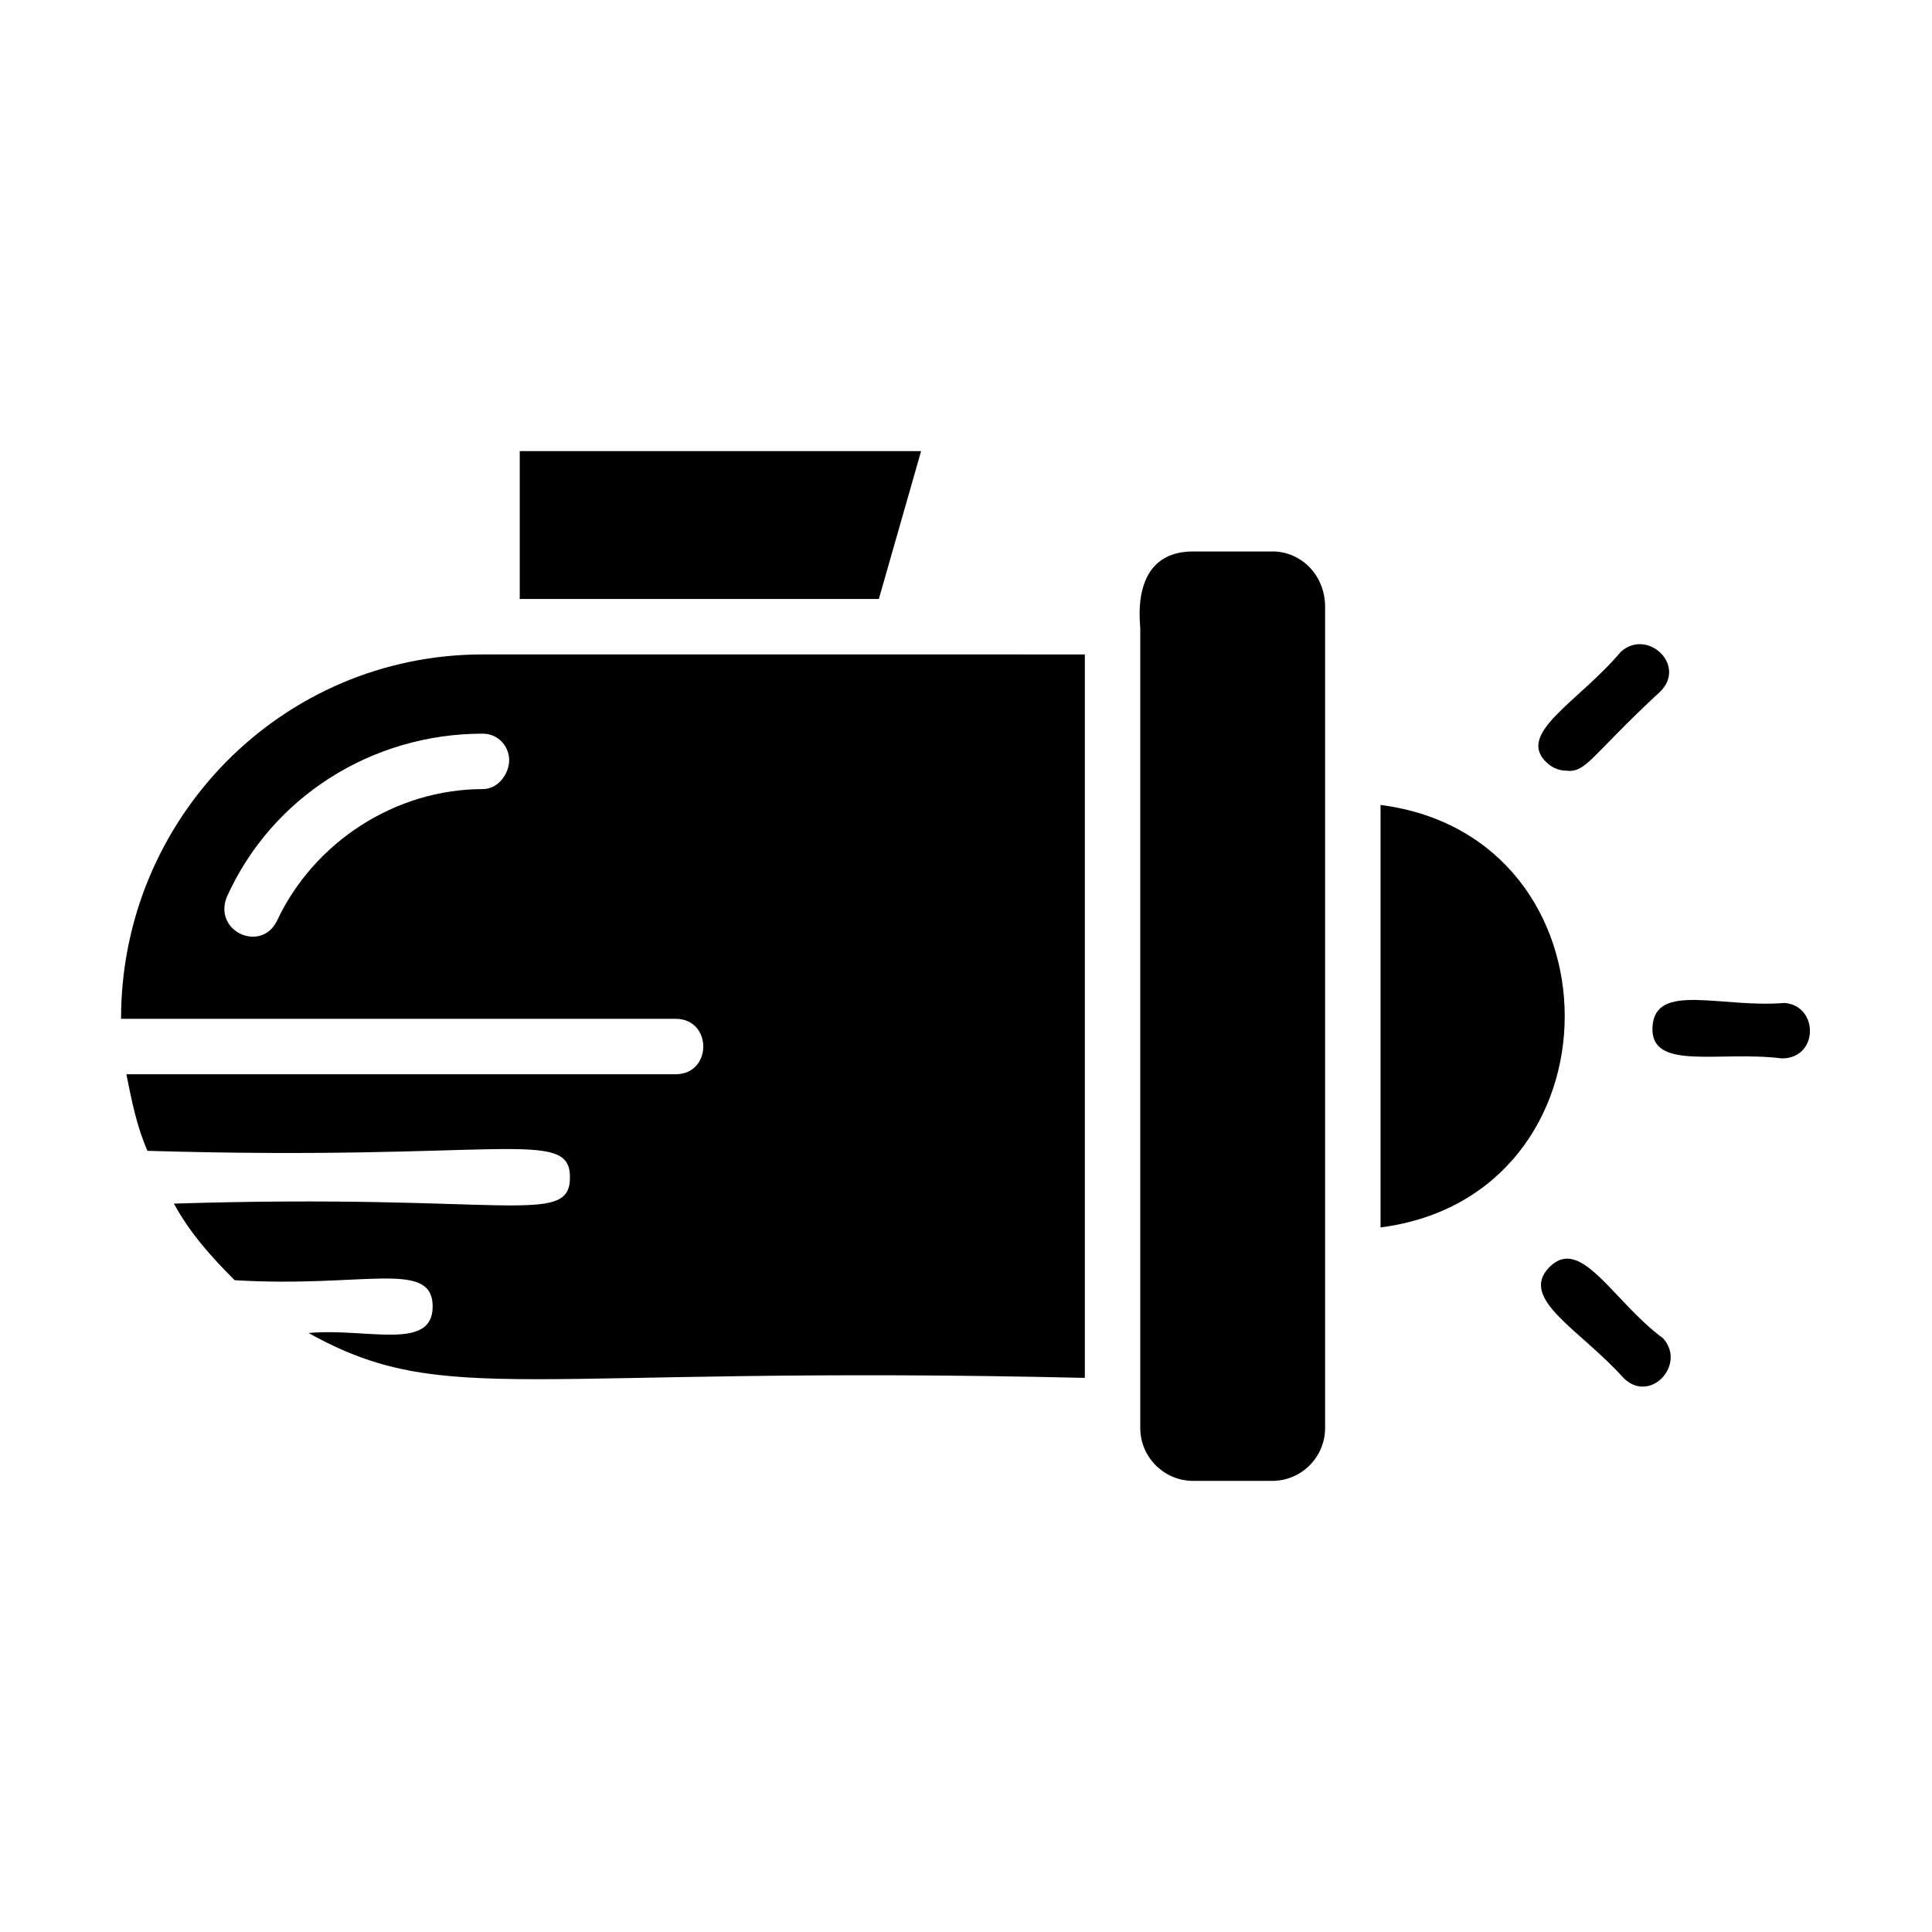
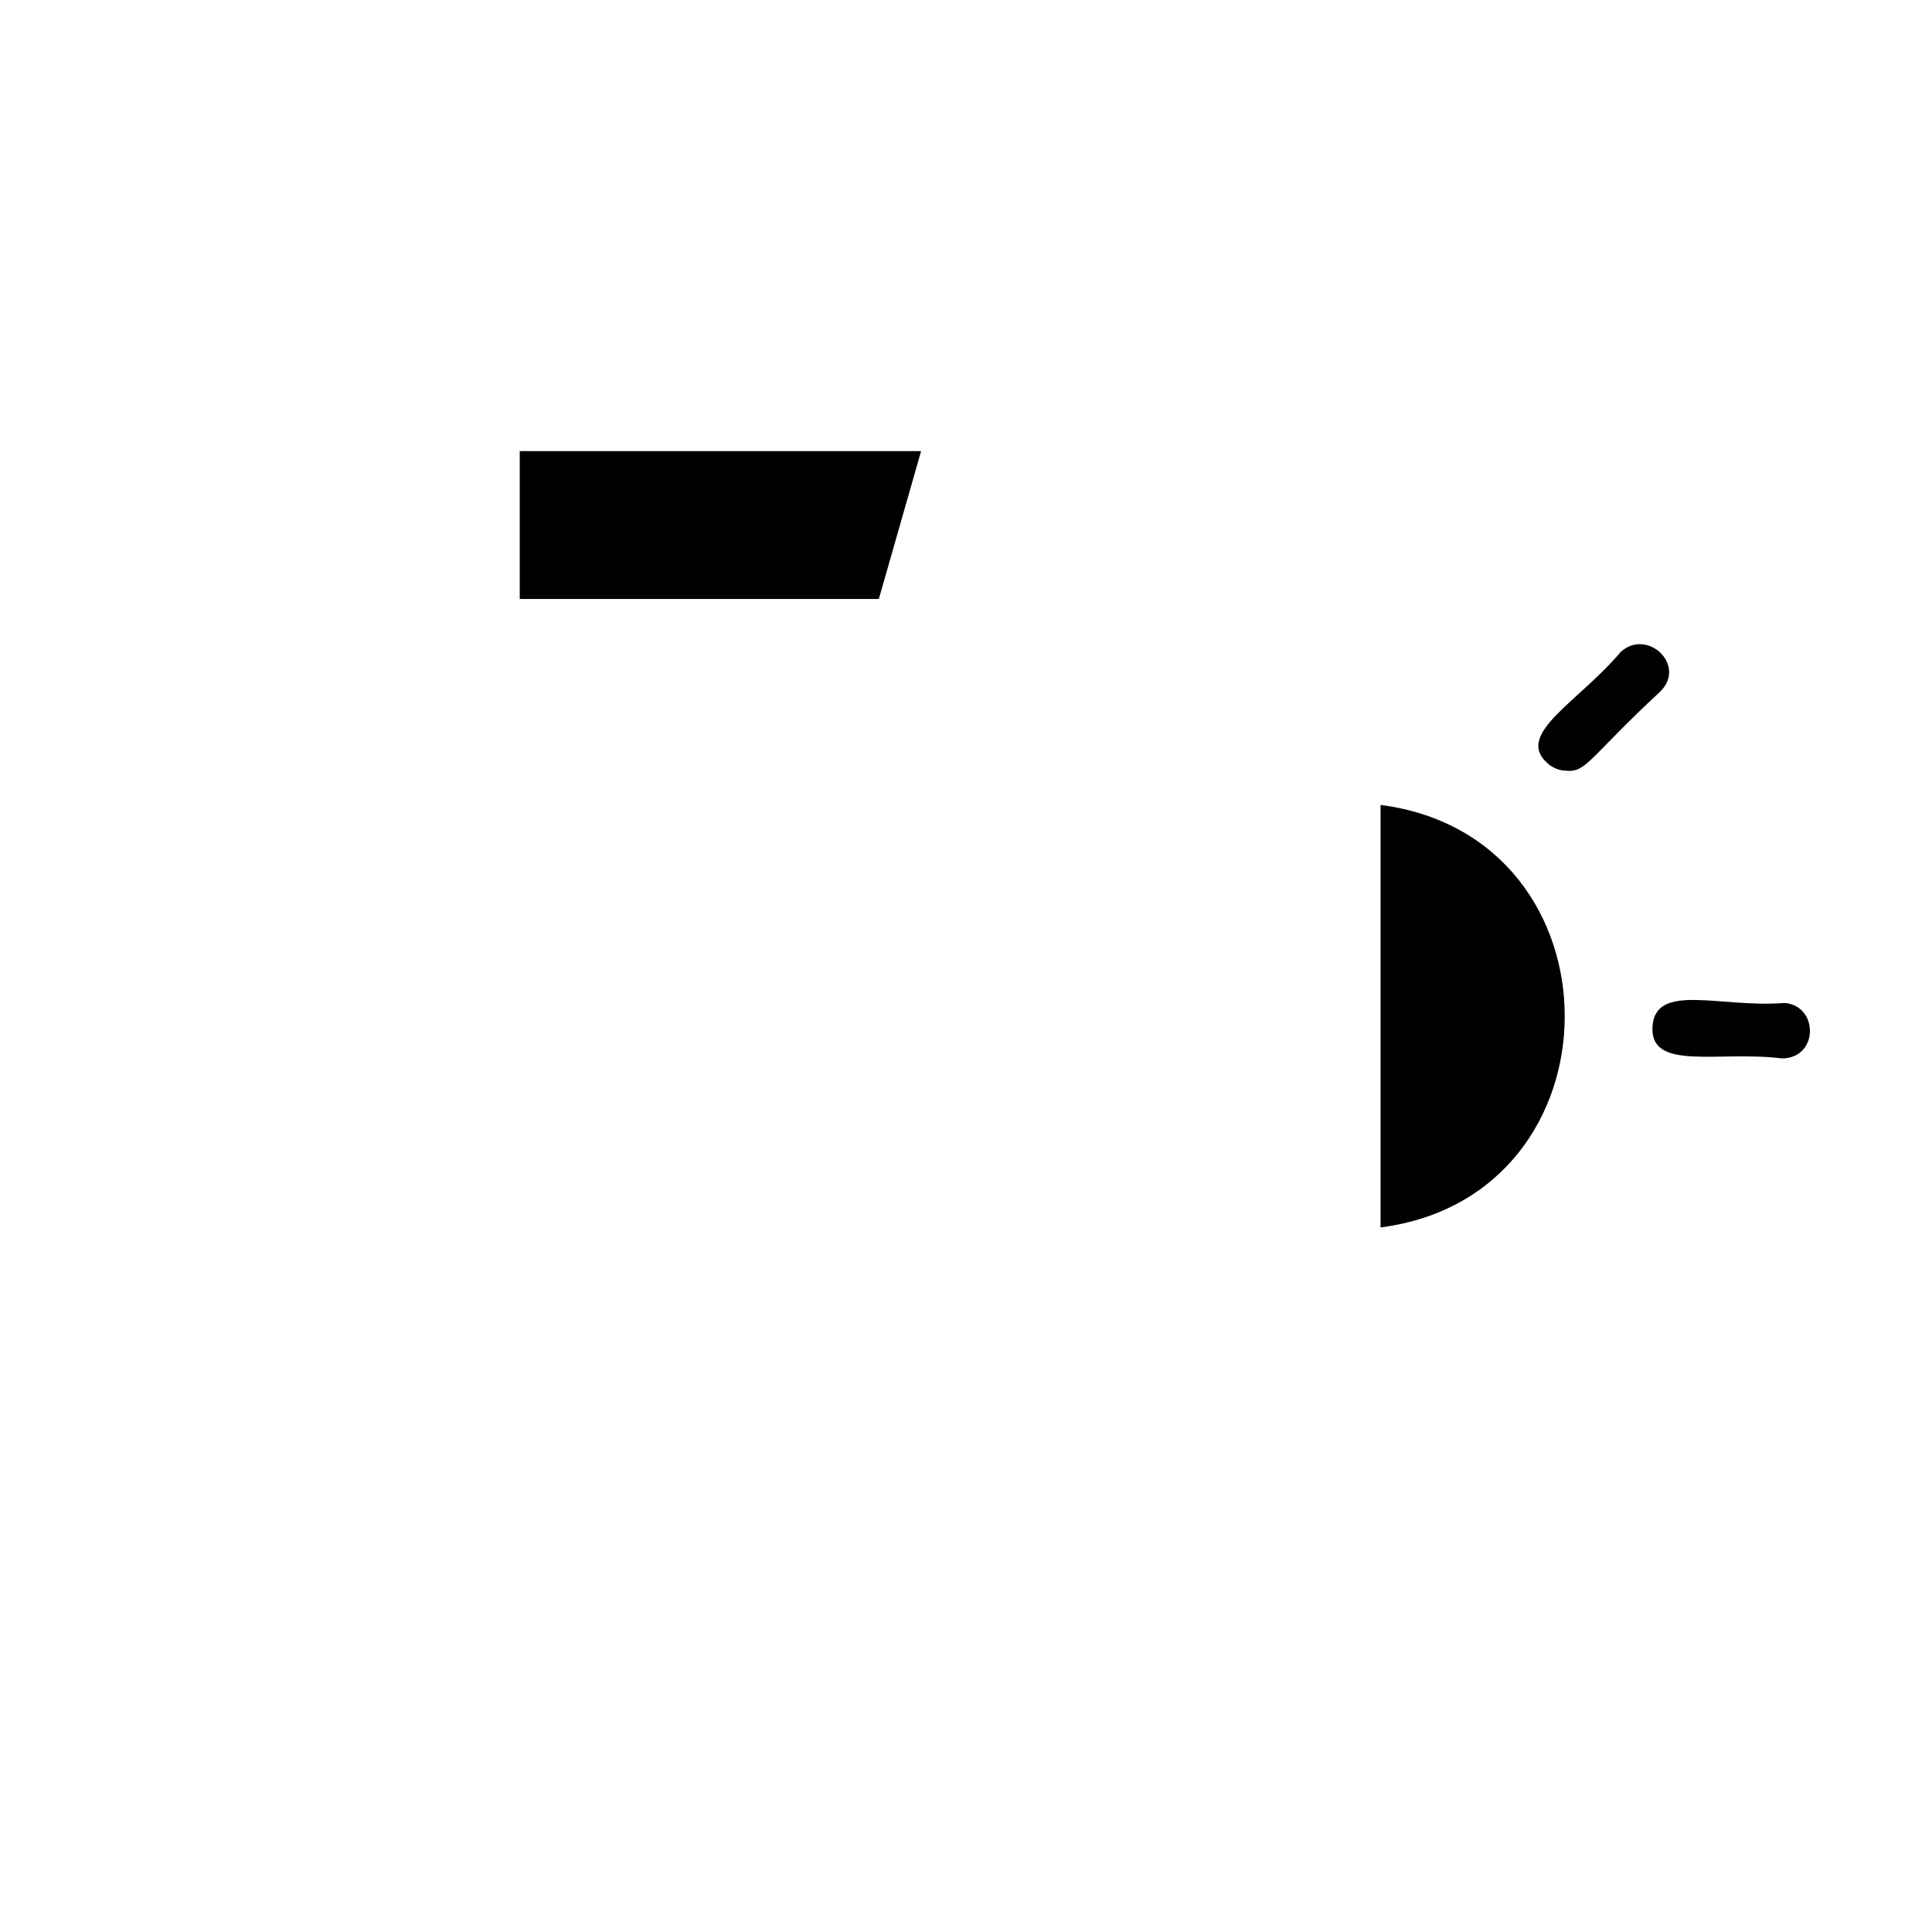
<svg xmlns="http://www.w3.org/2000/svg" fill="#000000" width="800px" height="800px" version="1.1" viewBox="144 144 512 512">
  <g>
-     <path d="m481.17 290.14h-20.992c-16.793 0-13.996 18.895-13.996 20.293v212.02c0 7.695 6.297 13.996 13.996 13.996h20.992c7.695 0 13.996-6.297 13.996-13.996v-217.62c0-8.398-6.301-14.695-13.996-14.695z" />
    <path d="m388.1 263.55h-106.36v39.184h95.164z" />
-     <path d="m381.8 317.43h-109.86c-53.18 0-95.863 43.383-95.863 96.562h146.95c9.797 0 9.797 14.695 0 14.695h-145.54c1.398 6.996 2.801 13.996 5.598 20.293 93.766 2.801 111.96-6.297 111.96 6.996 0 13.297-16.793 4.199-104.96 6.996 4.199 7.695 9.797 13.996 16.094 20.293 34.285 2.098 52.48-5.598 52.48 6.996 0 11.895-17.492 5.598-32.887 6.996 36.387 20.293 56.68 8.398 205.72 11.895v-191.72zm-109.86 35.688c-23.09 0-44.781 13.996-54.578 34.988-4.199 8.398-16.793 2.801-13.297-6.297 11.895-26.59 38.484-43.383 67.875-43.383 4.199 0 6.996 3.5 6.996 6.996 0.004 3.496-2.797 7.695-6.996 7.695z" />
    <path d="m509.86 357.32v111.96c65.078-8.398 65.078-103.56 0-111.96z" />
    <path d="m584.03 327.23c6.996-6.996-3.5-16.793-10.496-10.496-11.195 13.297-27.988 21.691-19.594 29.391 1.398 1.398 3.5 2.098 4.898 2.098 5.602 0.699 6.301-3.5 25.191-20.992z" />
-     <path d="m554.64 479.77c-8.398 8.398 8.398 16.793 19.594 29.391 6.996 6.996 16.793-3.5 10.496-10.496-13.297-9.801-21.695-27.293-30.09-18.895z" />
+     <path d="m554.64 479.77z" />
    <path d="m581.93 416.09c-0.699 11.895 17.492 6.297 34.285 8.398 9.797 0 9.797-13.996 0.699-14.695-16.793 1.398-34.285-5.602-34.984 6.297z" />
  </g>
</svg>